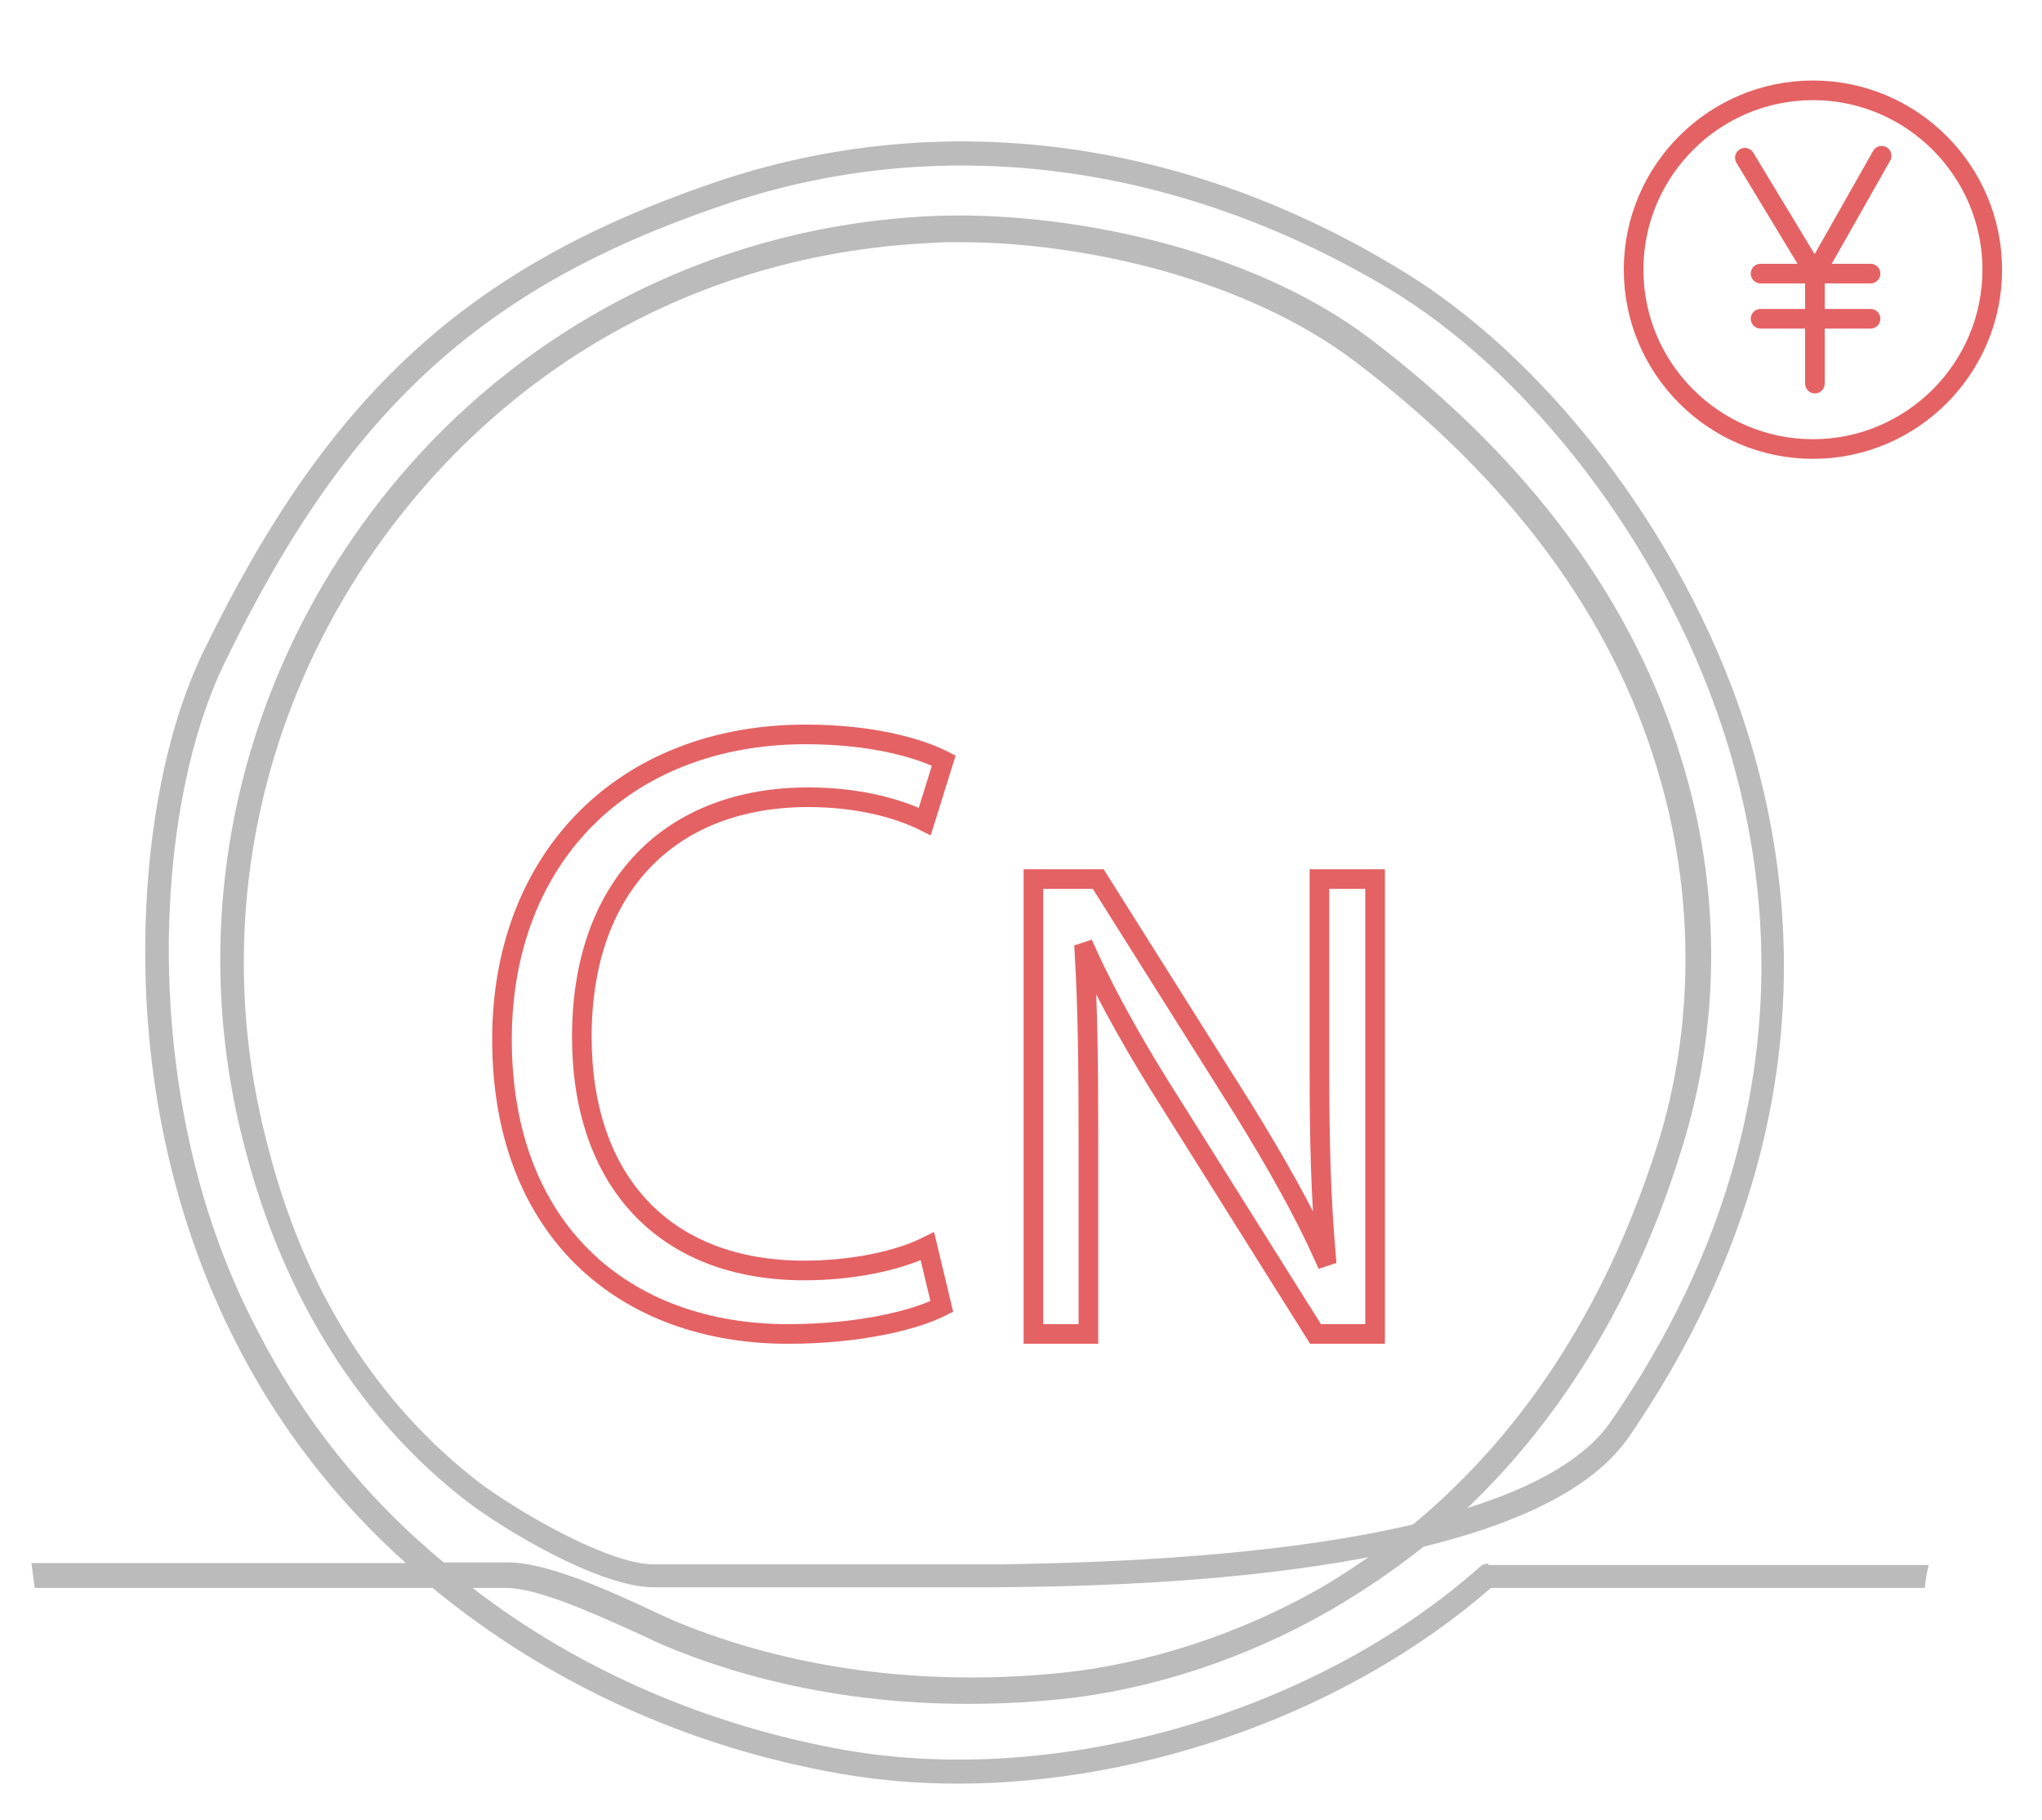
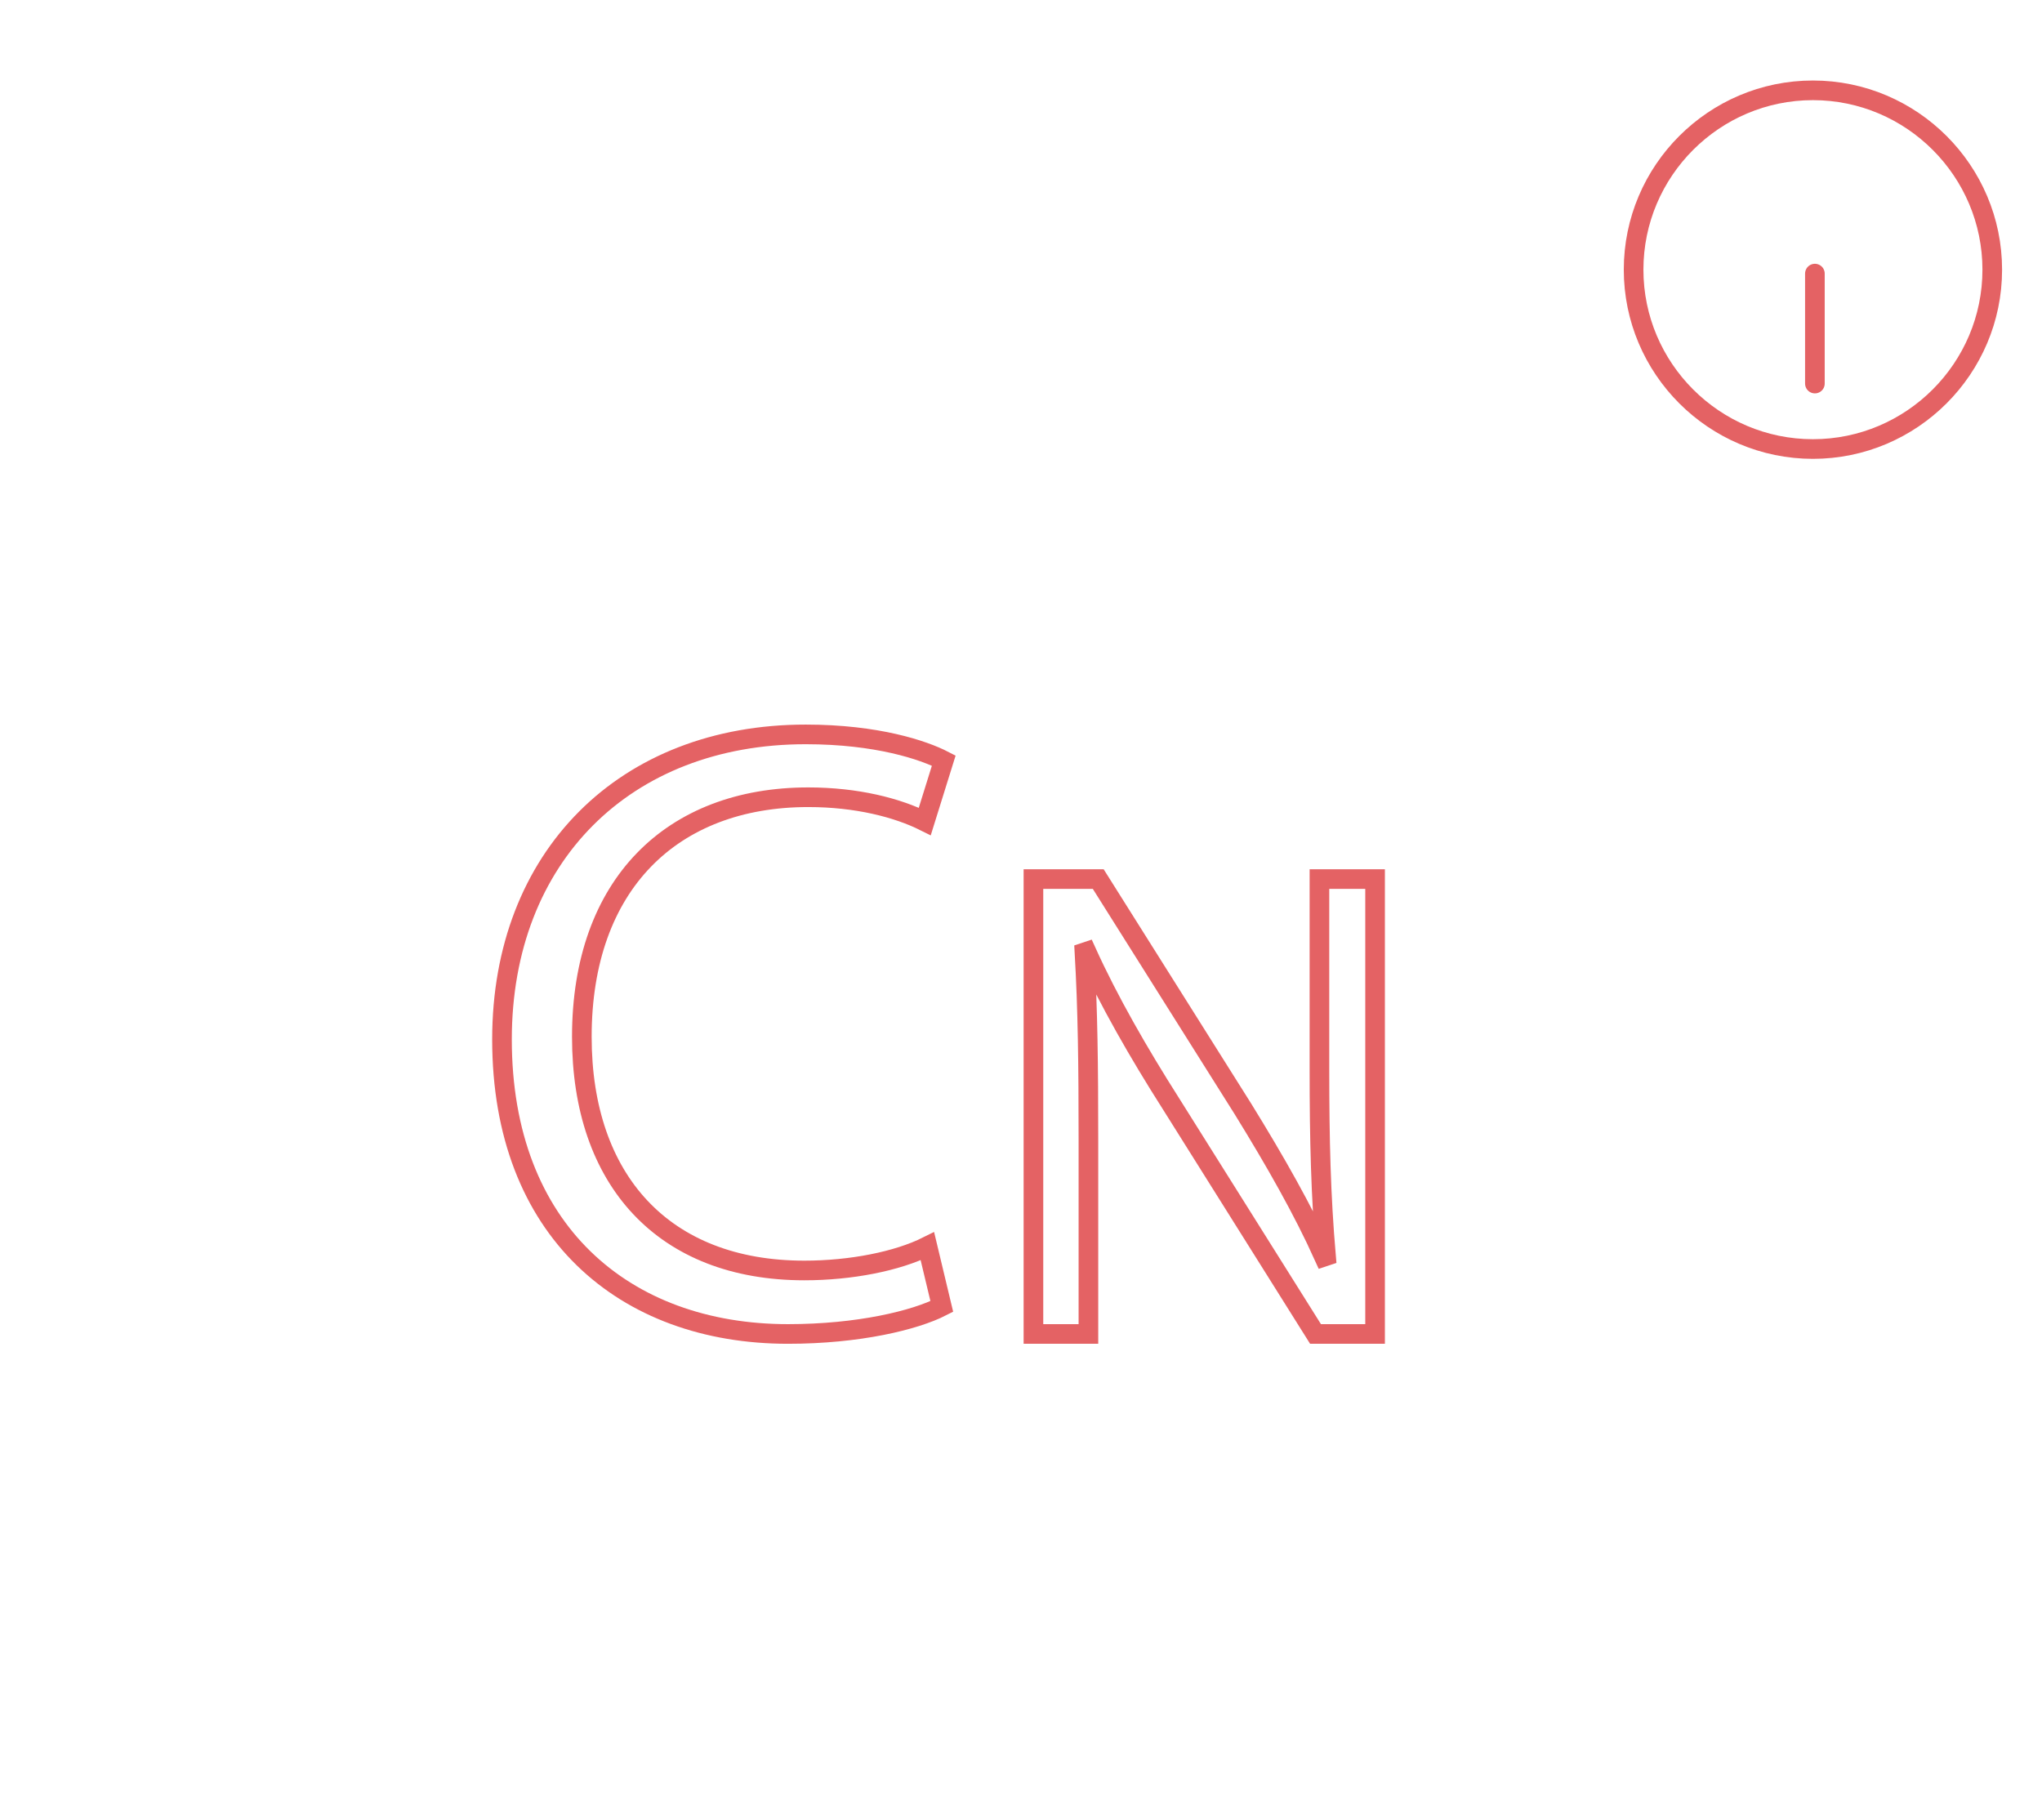
<svg xmlns="http://www.w3.org/2000/svg" version="1.1" id="央铋_1" x="0px" y="0px" viewBox="0 0 312 278" style="enable-background:new 0 0 312 278;" xml:space="preserve">
  <style type="text/css">
	.st0{fill:#BBBBBB;}
	.st1{fill:none;stroke:#E46264;stroke-width:3;stroke-miterlimit:10;}
	.st2{fill:none;stroke:#E46264;stroke-width:3;stroke-linecap:round;stroke-linejoin:round;stroke-miterlimit:10;}
</style>
-   <path class="st0" d="M227.4,238.9c-0.5,0-0.9,0.1-1.3,0.5c-25.3,22.4-64.3,33.6-96.8,28c-21-3.7-40.8-12.2-57.1-24.8h5.1  c4.8,0,13.2,3.8,19.4,6.6c1.8,0.8,3.4,1.6,4.8,2.2c17.9,7.5,38.8,10.4,60.5,8.2c13.8-1.4,28.4-6.2,41.1-13.5c5-2.9,9.9-6.2,14.4-9.8  c15.9-3.9,26.4-9.5,31.4-16.8c23.7-34.5,29.8-72.5,17.4-109.8c-9.5-28.4-30.3-55.5-53-68.9c-33.2-20-70.2-24.5-104.2-12.9  c-37.7,12.9-58.9,32.3-78,71.6c-5.9,12.1-9.1,29.3-8.9,47.4c0.2,20.8,5,40.8,13.7,57.9c6.5,12.9,15.3,24.3,26.1,34H4.8l0.5,3.8h60.8  c17.7,14.6,39.3,24.4,62.4,28.4c5.8,1,11.8,1.5,17.8,1.5c28.9,0,59.9-11.1,81.5-29.9h66.3c0.1-1.1,0.3-2.4,0.6-3.5h-67.3  L227.4,238.9L227.4,238.9z M215.9,232.9c-23.3,5.5-53.1,5.9-62.8,6.1H99.8c-7.1-0.1-20.8-8.2-26.3-12.3  c-15.8-12-27.1-29.8-32.6-51.7c-8.6-32.5-1.8-66.7,18.4-93.8c20.1-26.9,49.7-42.6,83.3-44.1c1.4-0.1,2.7-0.1,4.1-0.1  c18.7,0,43.5,5.5,60.3,18.2c23.6,17.9,39.3,38.9,46.3,62.6c5.5,18.2,5.6,37.8,0.5,55.3C246.2,198.2,233.4,218.4,215.9,232.9z   M39.2,203c-8.6-16.4-13.1-35.8-13.4-56.2c-0.2-17.5,2.9-34.1,8.6-45.7C53,62.8,73.5,43.9,110.3,31.4c32.9-11.3,68.9-6.8,101.4,12.4  c22,13,42.1,39.4,51.3,66.9c12.1,36.2,6.2,73.1-16.9,106.5c-3.7,5.4-11.1,9.8-21.9,13.2c15.2-14.5,26.5-33.6,33.3-56.7  c5.4-18.3,5.3-38.6-0.5-57.4c-7.3-24.4-23.4-46.1-47.6-64.5c-18.7-14.2-47-19.6-66.8-18.8c-34.4,1.5-65.8,18.2-86.2,45.7  c-20.9,28.1-27.9,63.4-18.9,97c5.9,22.7,17.7,41.3,34,53.8c5.4,4.1,20,13,28.4,13H152c15.2-0.1,37.2-0.8,57.1-4.6  c-2.6,1.8-5.1,3.4-7.5,4.8c-12.3,7-26.5,11.6-39.7,12.9c-21.1,2.1-41.3-0.7-58.7-7.9c-1.4-0.6-3.1-1.4-4.8-2.2  c-6.7-3.1-15.2-6.8-20.8-6.8h-9.8C55.7,228.7,46.1,216.6,39.2,203z" />
  <g>
    <path class="st1" d="M143.9,199.6c-4.1,2.1-12.7,4.2-23.5,4.2c-25,0-43.7-15.8-43.7-45c0-27.9,18.8-46.6,46.4-46.6   c10.9,0,18,2.4,21.1,4l-2.9,9.3c-4.2-2.1-10.4-3.7-17.8-3.7c-20.8,0-34.6,13.3-34.6,36.6c0,21.9,12.5,35.7,34,35.7   c7.1,0,14.2-1.4,18.8-3.7L143.9,199.6z" />
  </g>
  <g>
    <path class="st1" d="M157.9,203.8v-69.5h9.9l22.1,35.1c5,8.1,9.2,15.5,12.4,22.6l0.3-0.1c-0.8-9.3-1-17.8-1-28.5v-29.1h8.5v69.5   H201l-22.1-35.2c-4.9-7.7-9.5-15.7-12.9-23.2l-0.3,0.1c0.5,8.8,0.6,17.1,0.6,28.6v29.7H157.9z" />
  </g>
  <path class="st2" d="M277,13.8c15.1,0,27.4,12.3,27.4,27.4S292.1,68.6,277,68.6c-15.1,0-27.4-12.3-27.4-27.4  C249.6,26.1,261.9,13.8,277,13.8L277,13.8z" />
  <g>
-     <polyline class="st2" points="266.6,24.1 277.3,41.8 287.5,23.8  " />
    <line class="st2" x1="277.3" y1="41.8" x2="277.3" y2="58.6" />
-     <line class="st2" x1="269" y1="41.8" x2="285.8" y2="41.8" />
-     <line class="st2" x1="269" y1="48.7" x2="285.8" y2="48.7" />
  </g>
</svg>